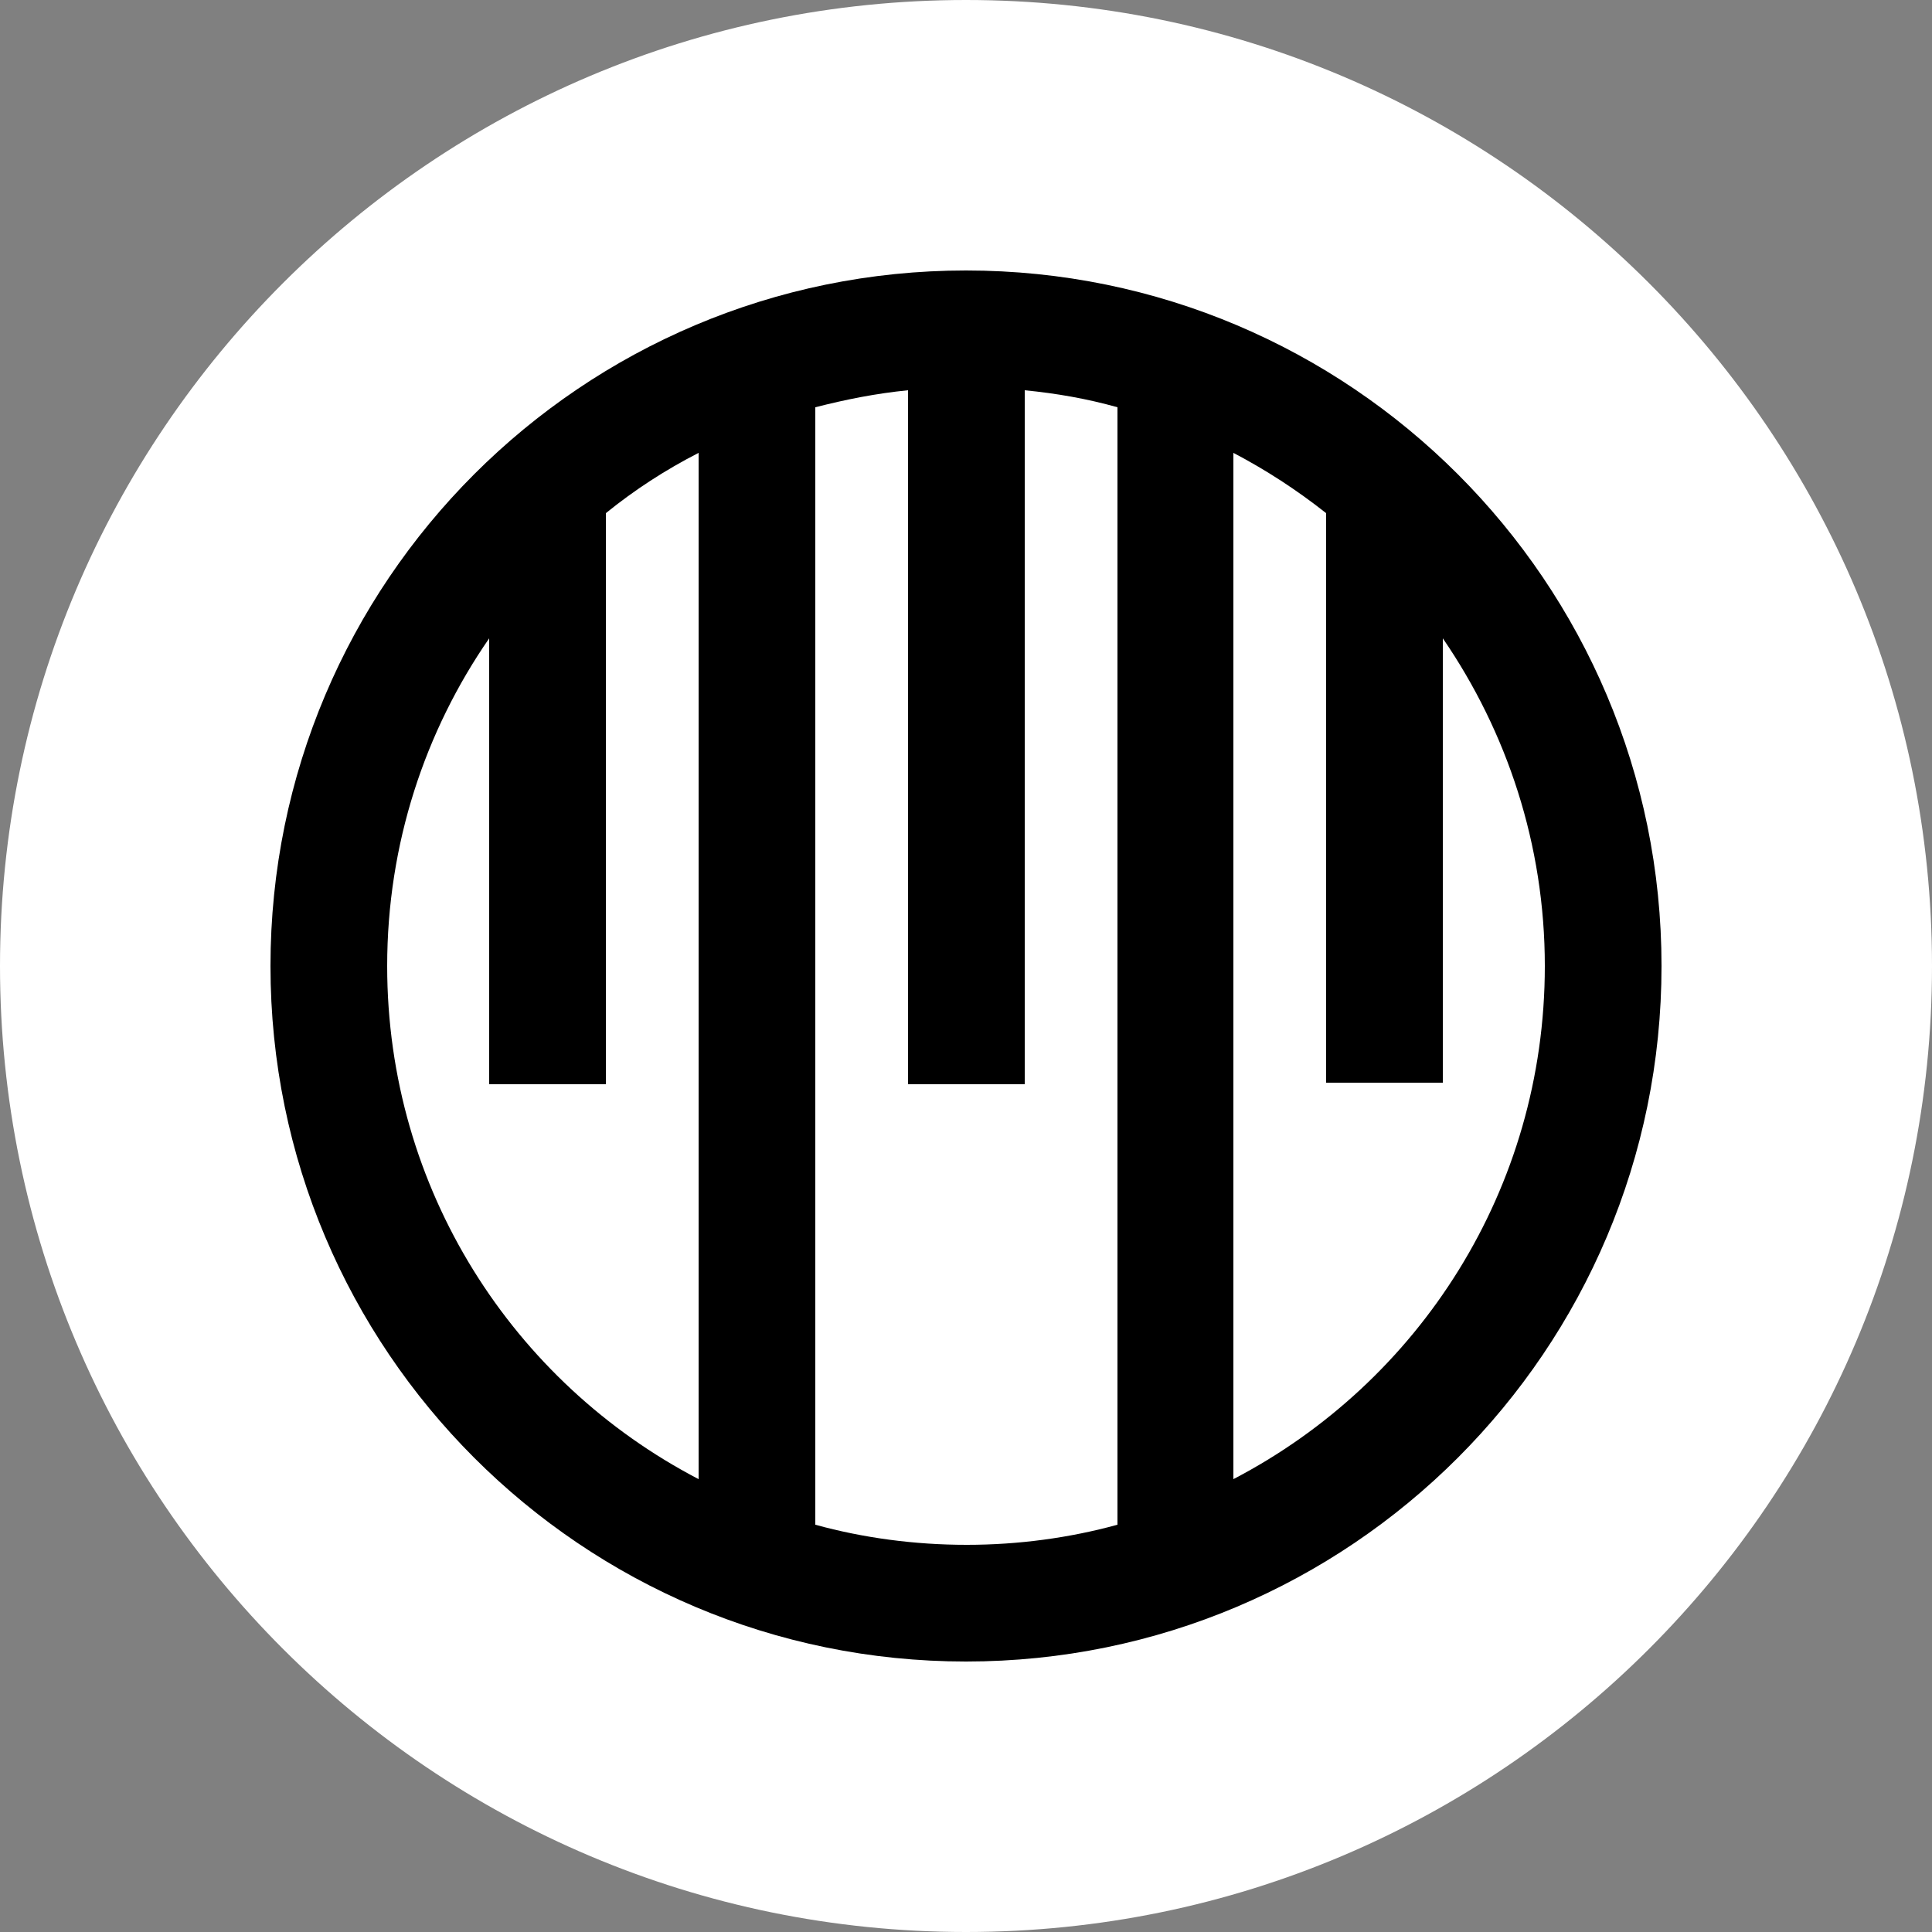
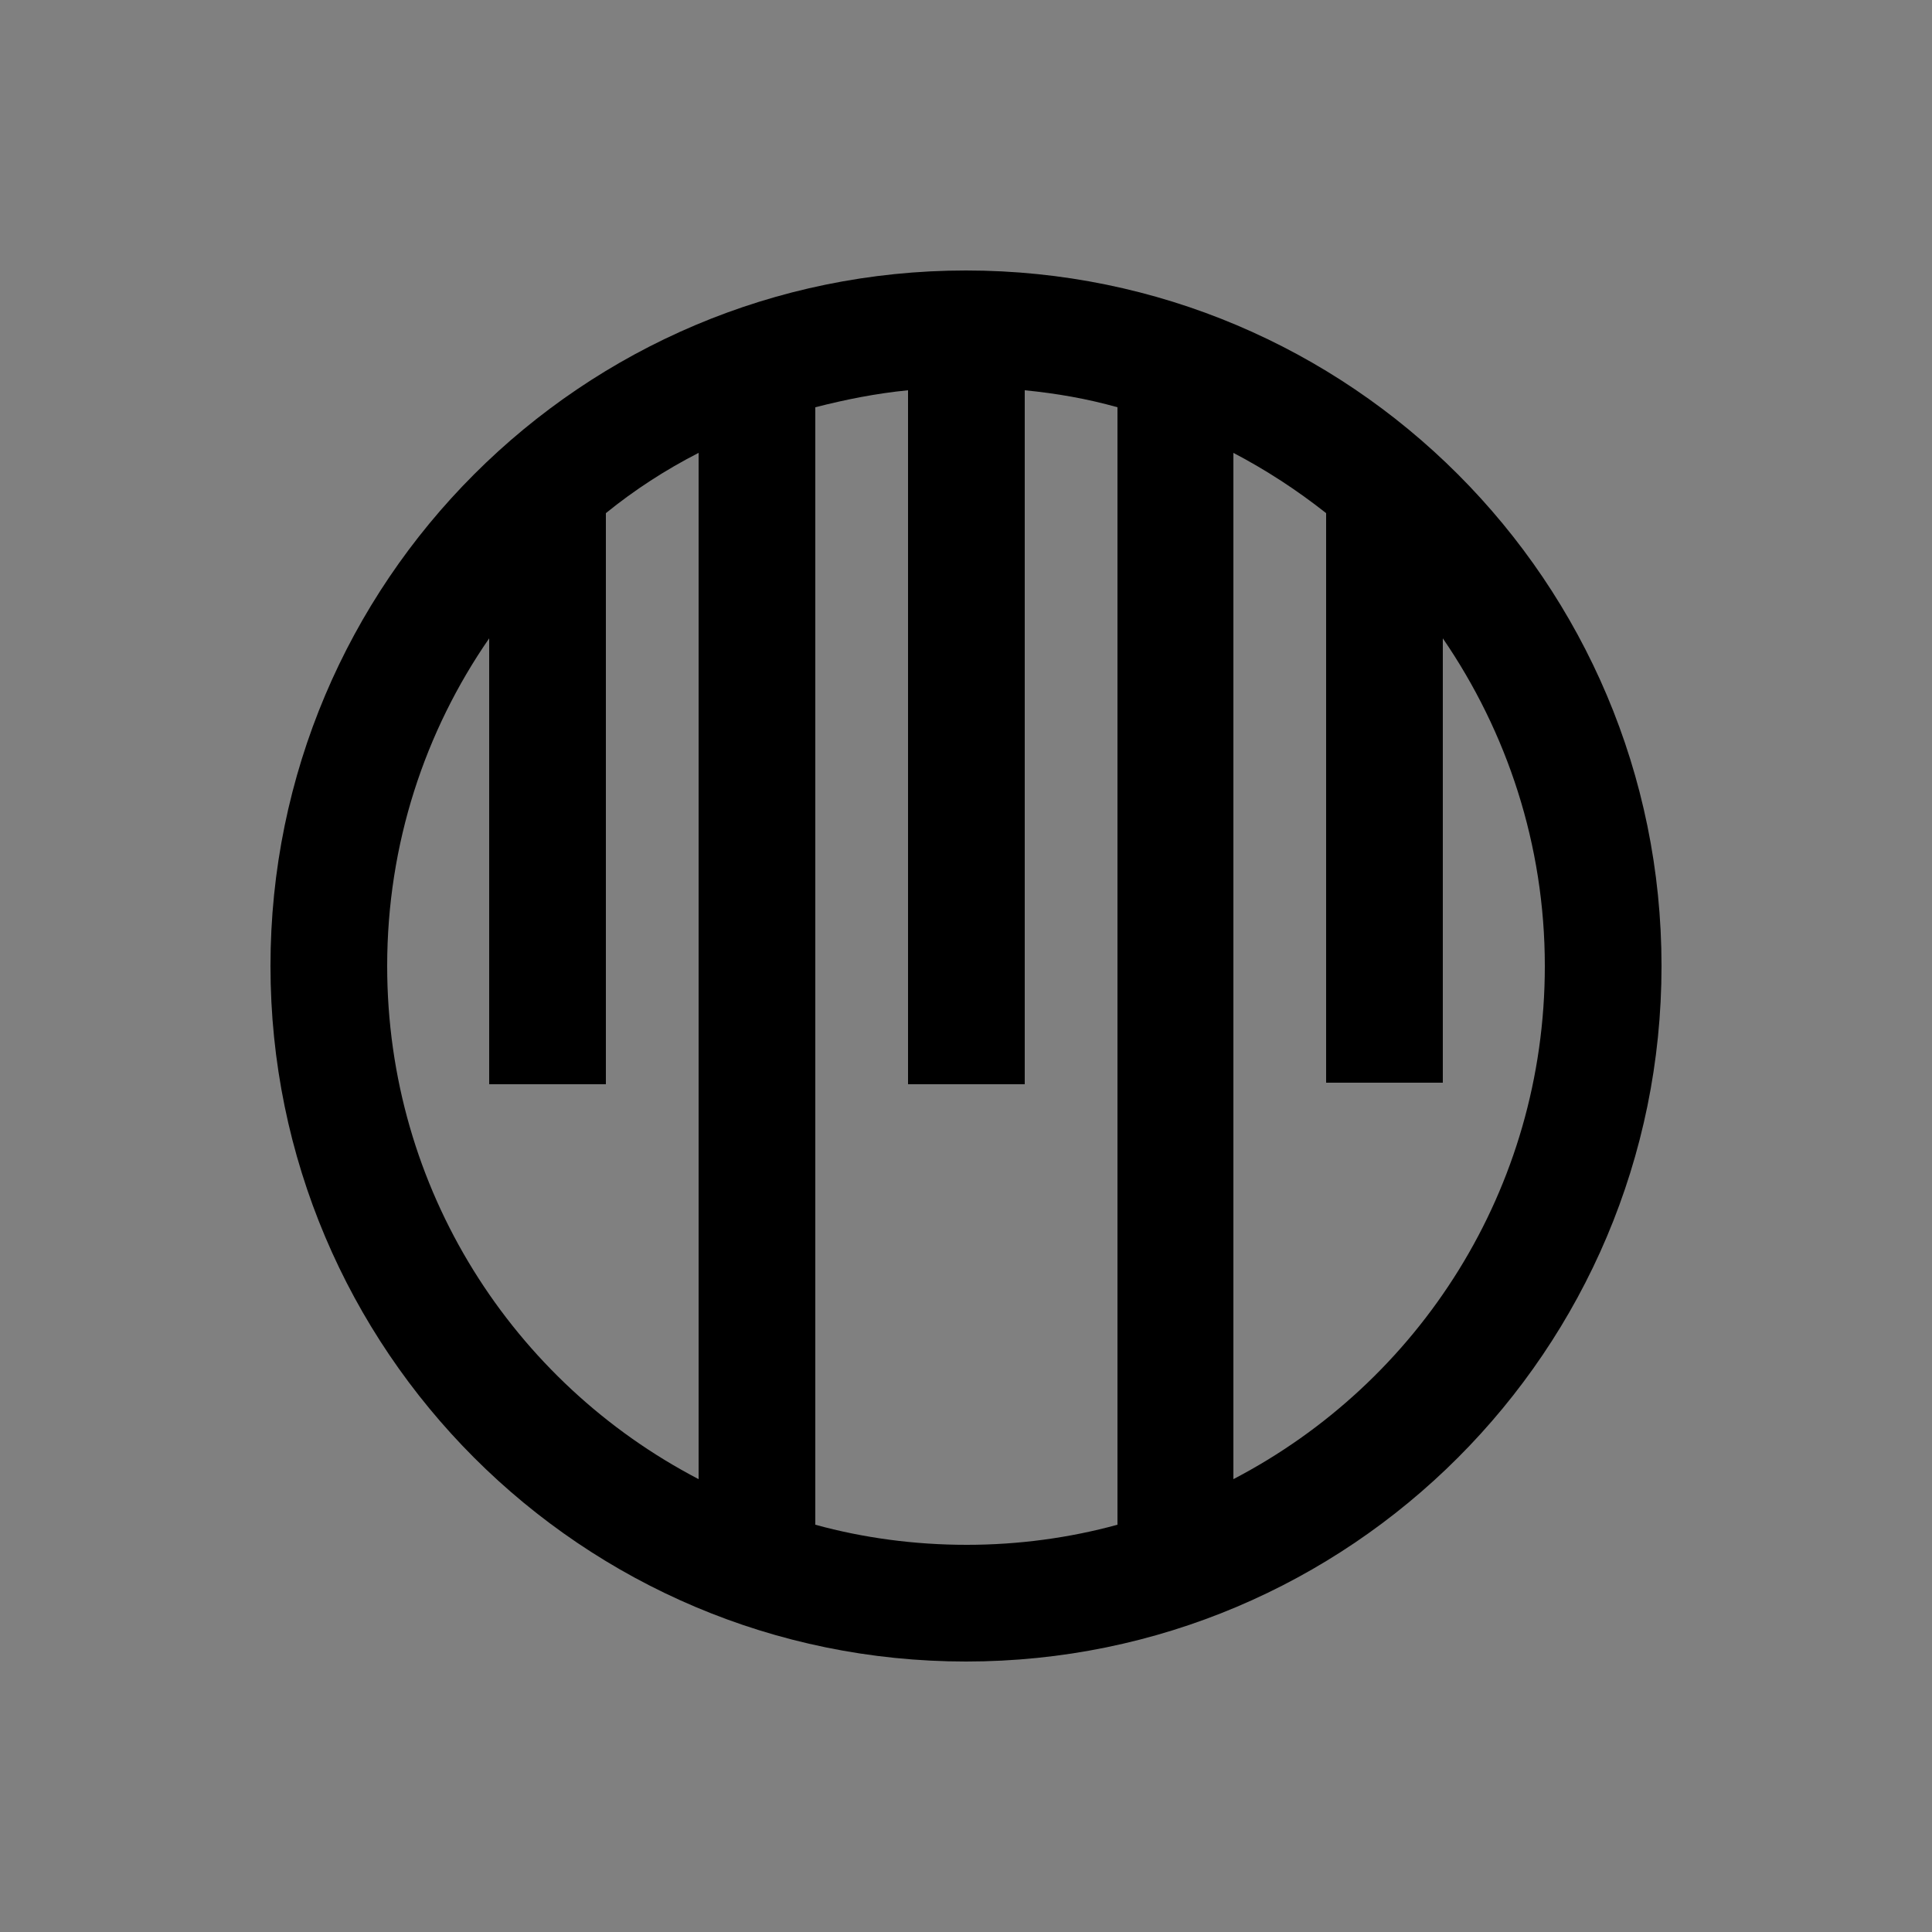
<svg xmlns="http://www.w3.org/2000/svg" width="250" height="250" viewBox="0 0 250 250" fill="none">
  <rect x="0" y="0" width="250" height="250" fill="#808080" stroke="none" />
  <g clip-path="url(#clip0_450_116)">
-     <path d="M125 250C56 250 0 194 0 125C0 56 56 0 125 0C194 0 250 56 250 125C250 194 194 250 125 250Z" fill="white" />
    <path fill-rule="evenodd" clip-rule="evenodd" d="M125 35C75.3 35 35 75.3 35 125C35 174.7 75.3 215 125 215C174.7 215 215 174.7 215 125C215 75.3 174.7 35 125 35ZM50.1 125C50.1 109.2 55 94.6 63.3 82.6V140.3H78.4V66.4C82.1 63.4 86.1 60.8 90.4 58.6V191.4C66.4 178.9 50.1 153.9 50.1 125ZM105.5 197.3V52.7C109.4 51.7 113.4 50.9 117.5 50.5V140.3H132.6V50.5C136.7 50.9 140.7 51.6 144.6 52.7V197.3C138.4 199 131.8 199.9 125.1 199.9C118.3 199.9 111.7 199 105.5 197.3ZM159.6 191.4V58.6C163.8 60.8 167.8 63.4 171.6 66.4V140.1H186.7V82.6C195 94.7 199.9 109.3 199.9 125C199.9 153.9 183.6 178.9 159.6 191.4Z" fill="black" />
  </g>
  <defs>
    <clipPath id="clip0_450_116">
      <rect width="250" height="250" fill="white" />
    </clipPath>
  </defs>
</svg>